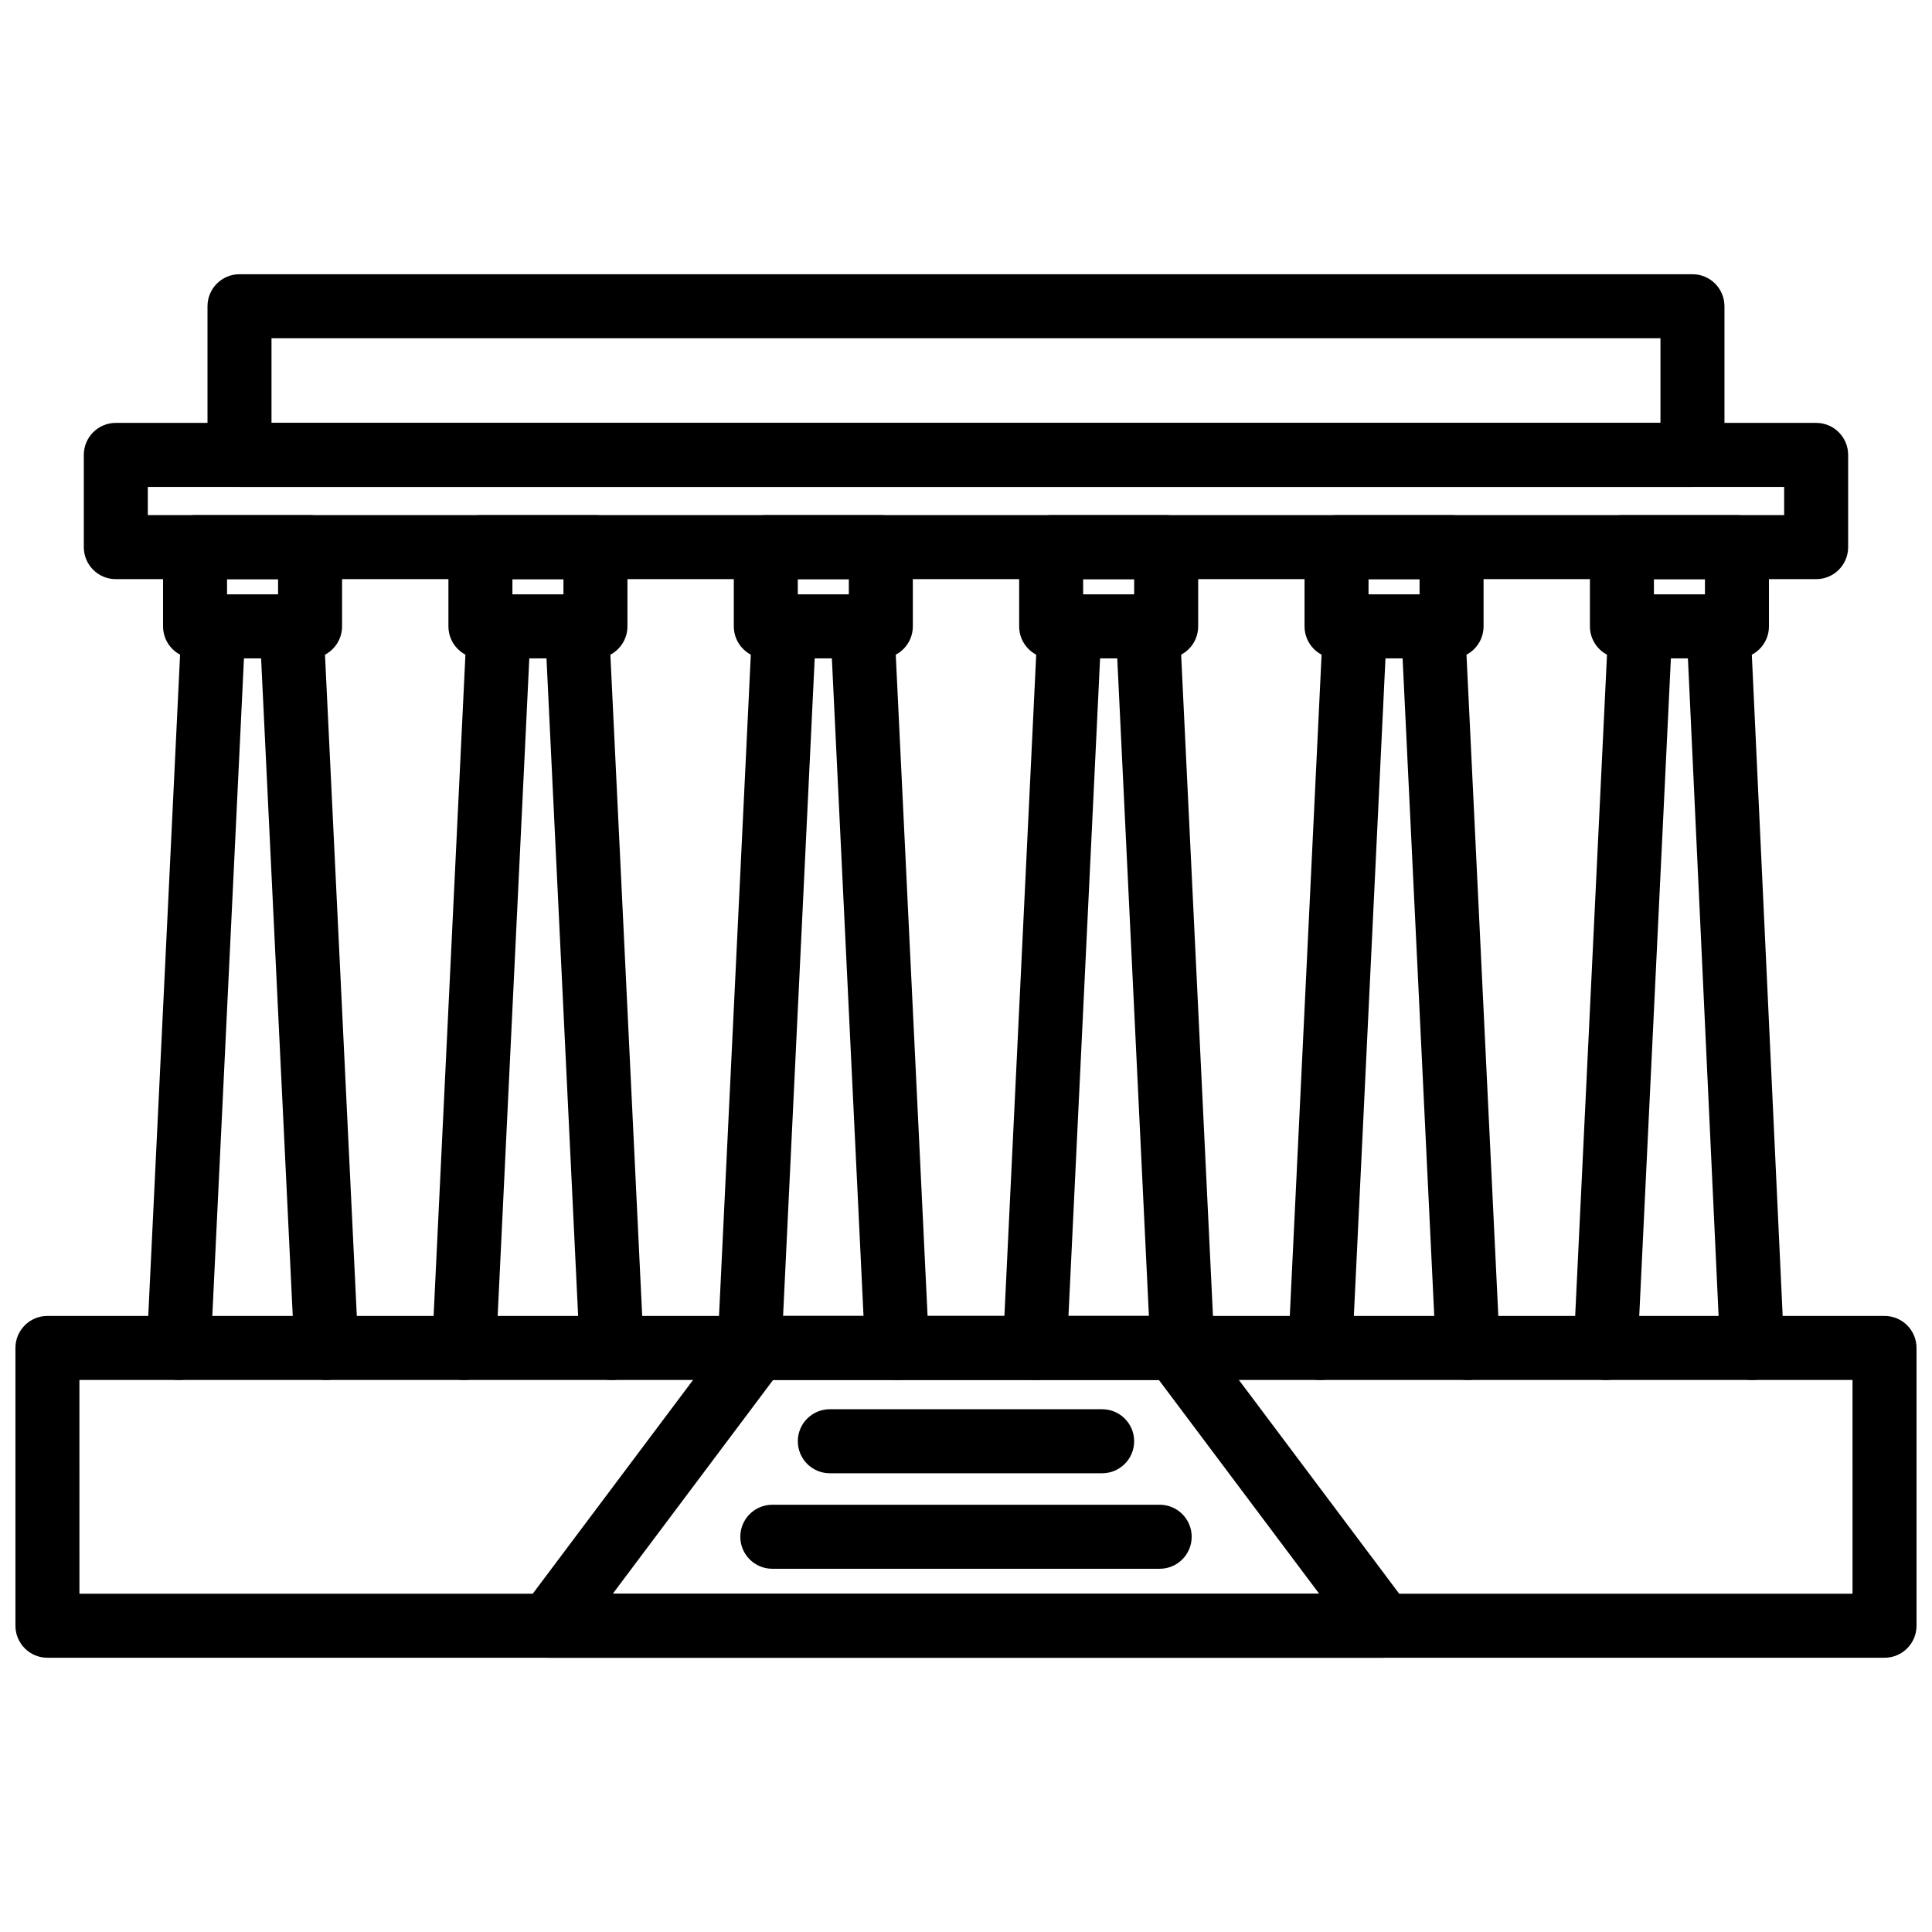
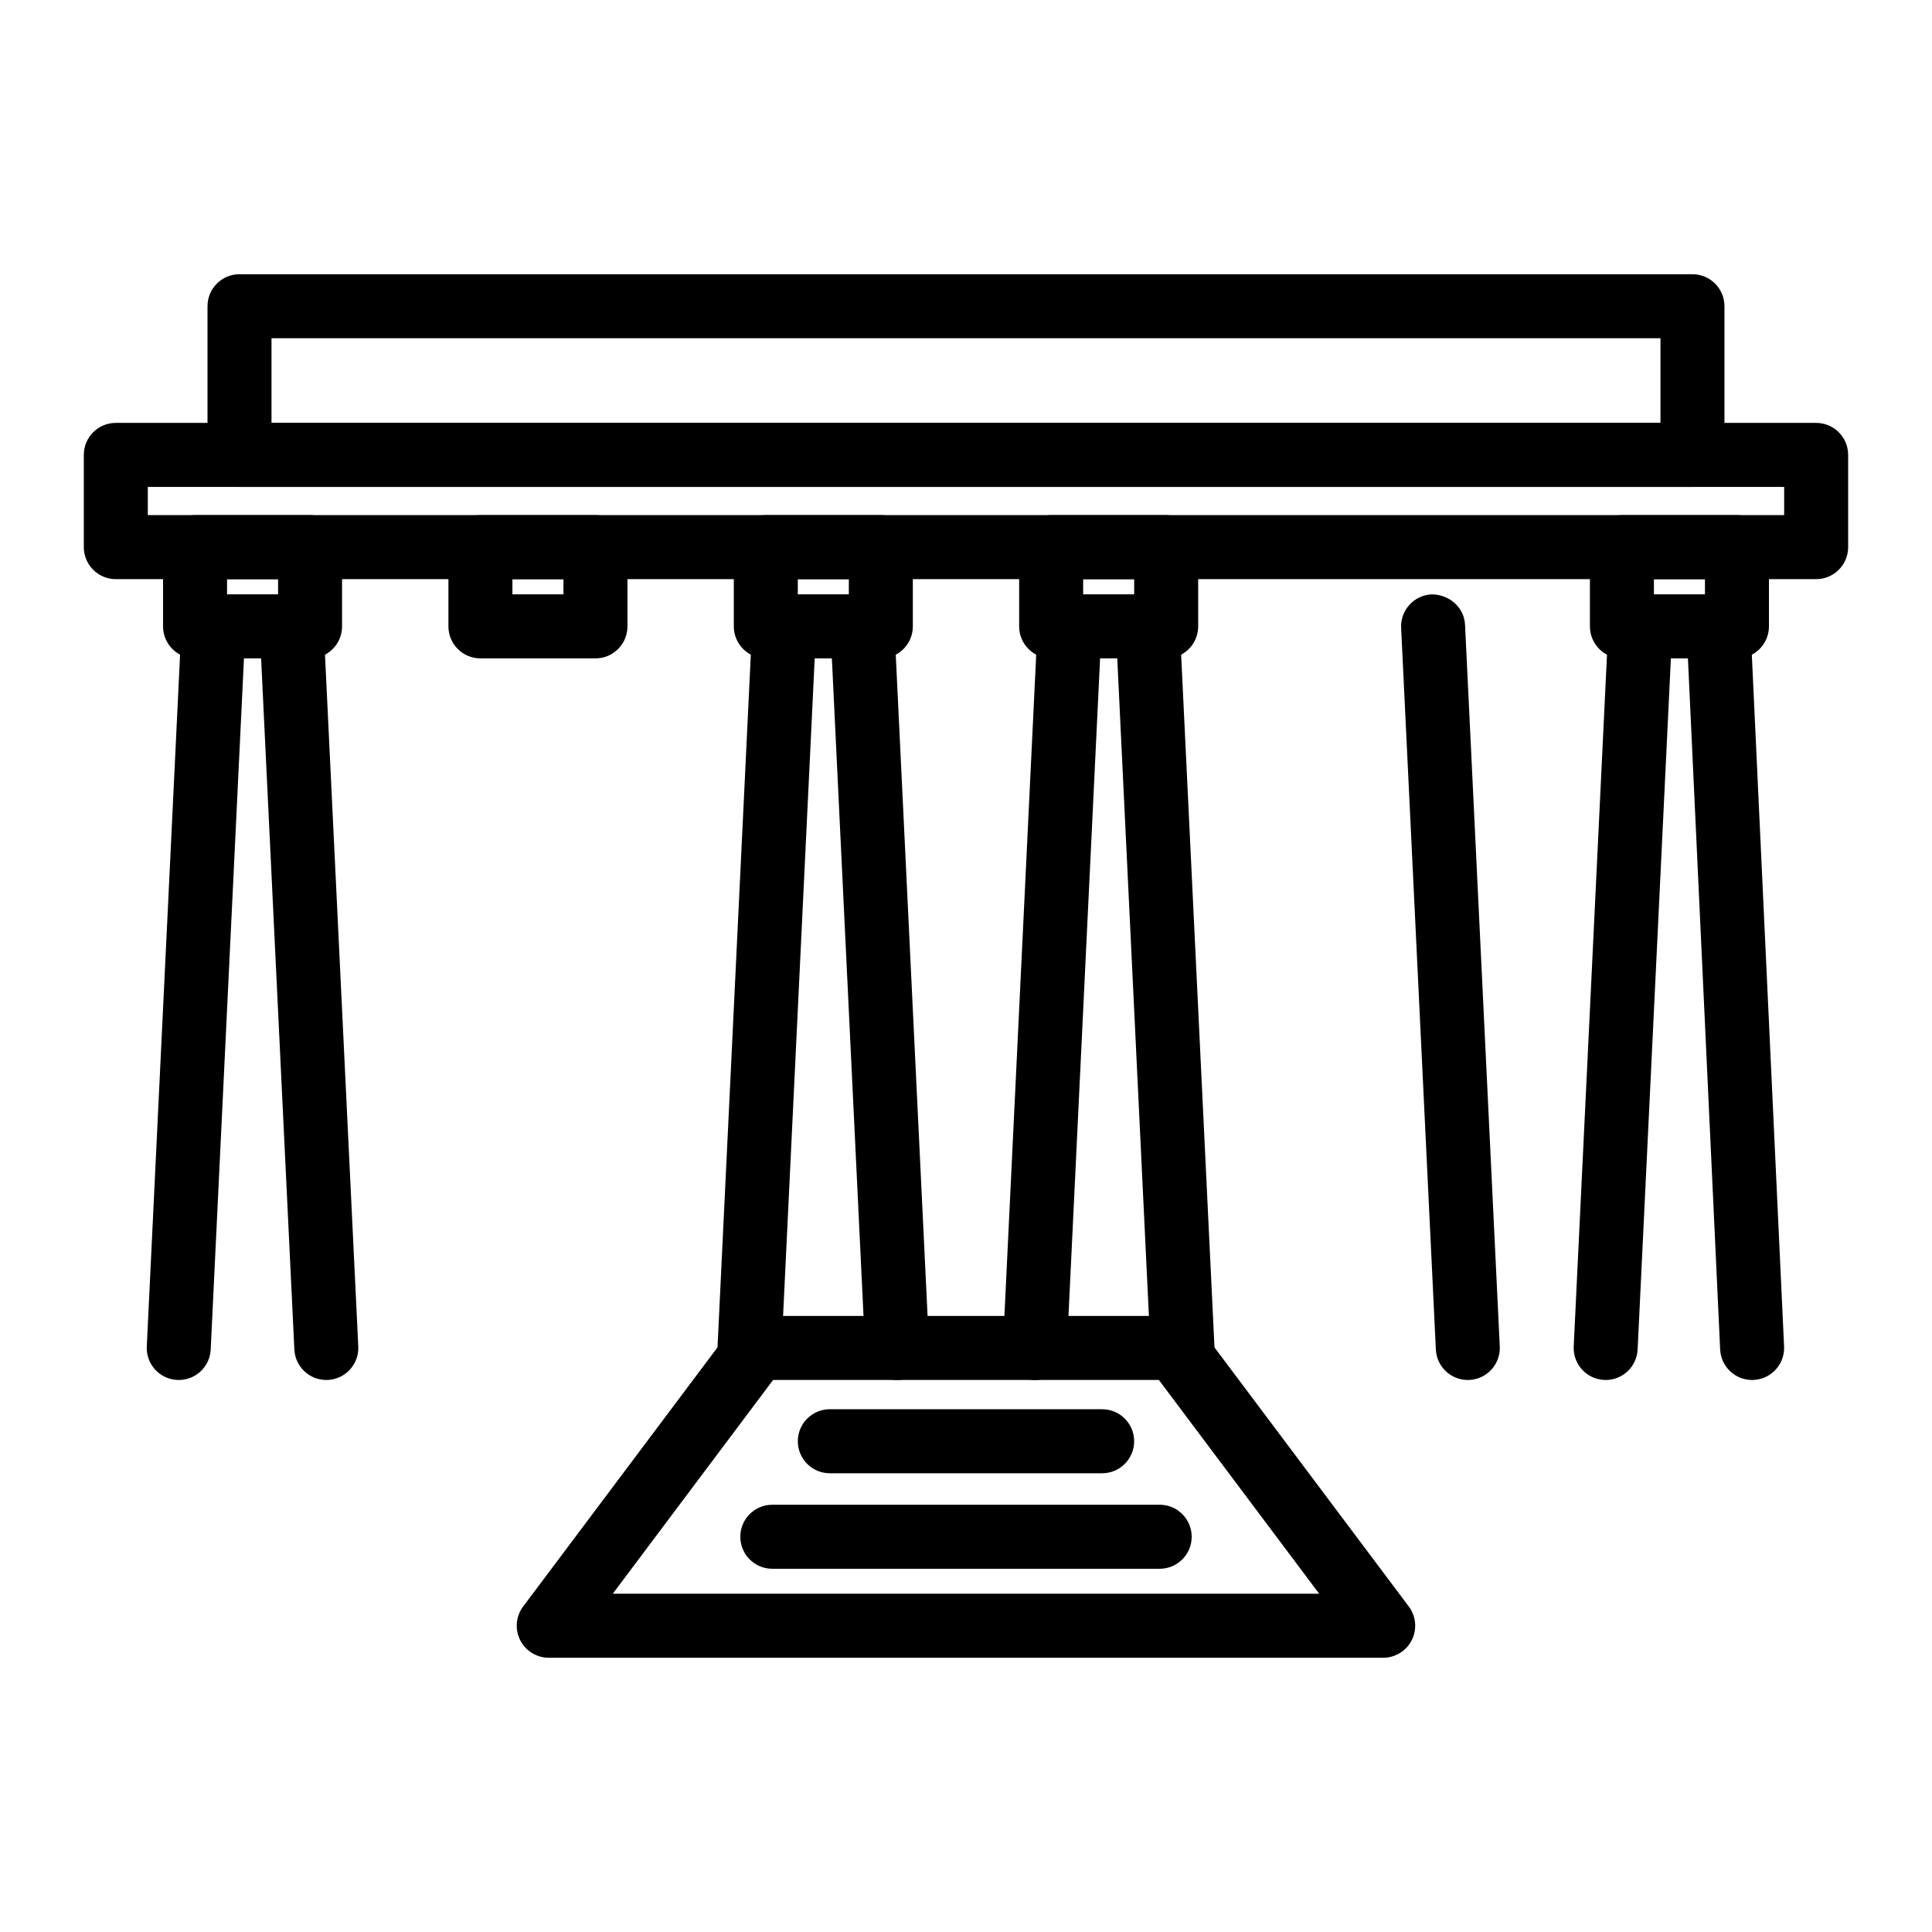
<svg xmlns="http://www.w3.org/2000/svg" width="800px" height="800px" version="1.1" viewBox="144 144 512 512">
  <defs>
    <clipPath id="a">
-       <path d="m148.09 492h503.81v92h-503.81z" />
+       <path d="m148.09 492h503.81h-503.81z" />
    </clipPath>
  </defs>
  <path d="m191.38 509.71c-0.141 0-0.277-0.004-0.418-0.012-4.688-0.227-8.293-4.207-8.062-8.883l9.203-191.23c0.219-4.688 4.121-8.223 8.875-8.07 4.688 0.227 8.293 4.207 8.062 8.883l-9.203 191.23c-0.215 4.543-3.957 8.082-8.457 8.082z" />
  <path d="m230.47 509.71c-4.496 0-8.242-3.535-8.461-8.078l-9.203-191.23c-0.227-4.676 3.379-8.652 8.062-8.883 4.785-0.023 8.66 3.387 8.875 8.07l9.203 191.23c0.227 4.676-3.379 8.652-8.062 8.883-0.137 0.004-0.277 0.008-0.414 0.008z" />
  <path d="m226.17 318.48h-30.48c-4.688 0-8.48-3.801-8.48-8.484v-20.992c0-4.688 3.793-8.484 8.48-8.484l30.48-0.004c4.688 0 8.48 3.801 8.48 8.484v20.992c0 4.688-3.793 8.488-8.48 8.488zm-22-16.973h13.523v-4.023h-13.523z" />
-   <path d="m267 509.71c-0.141 0-0.277-0.004-0.418-0.012-4.688-0.227-8.293-4.207-8.062-8.883l9.203-191.23c0.219-4.688 4.328-8.223 8.875-8.07 4.688 0.227 8.293 4.207 8.062 8.883l-9.203 191.23c-0.215 4.543-3.957 8.082-8.457 8.082z" />
-   <path d="m306.1 509.71c-4.496 0-8.242-3.535-8.461-8.078l-9.203-191.23c-0.227-4.676 3.379-8.652 8.062-8.883 4.668-0.023 8.648 3.387 8.875 8.07l9.203 191.23c0.227 4.676-3.379 8.652-8.062 8.883-0.137 0.004-0.277 0.008-0.414 0.008z" />
  <path d="m301.8 318.48h-30.484c-4.688 0-8.48-3.801-8.48-8.484v-20.992c0-4.688 3.793-8.484 8.48-8.484h30.484c4.688 0 8.48 3.801 8.48 8.484v20.992c0 4.684-3.793 8.484-8.48 8.484zm-22.004-16.973h13.523v-4.023h-13.523z" />
  <path d="m342.64 509.71c-0.141 0-0.277-0.004-0.418-0.012-4.676-0.227-8.293-4.199-8.062-8.883l9.195-191.23c0.227-4.688 4.211-8.223 8.875-8.07 4.676 0.227 8.293 4.199 8.062 8.883l-9.195 191.23c-0.215 4.543-3.961 8.082-8.457 8.082z" />
  <path d="m381.73 509.71c-4.496 0-8.242-3.535-8.461-8.078l-9.203-191.23c-0.227-4.676 3.379-8.652 8.062-8.883 4.875-0.023 8.66 3.387 8.875 8.07l9.203 191.23c0.227 4.676-3.379 8.652-8.062 8.883-0.137 0.004-0.277 0.008-0.414 0.008z" />
  <path d="m377.43 318.48h-30.484c-4.688 0-8.48-3.801-8.48-8.484v-20.992c0-4.688 3.793-8.484 8.48-8.484h30.484c4.688 0 8.48 3.801 8.48 8.484v20.992c0 4.684-3.793 8.484-8.48 8.484zm-22.004-16.973h13.523v-4.023h-13.523z" />
  <path d="m418.27 509.71c-0.141 0-0.277-0.004-0.418-0.012-4.676-0.227-8.293-4.199-8.062-8.883l9.195-191.23c0.219-4.688 4.09-8.223 8.875-8.07 4.676 0.227 8.293 4.199 8.062 8.883l-9.195 191.23c-0.215 4.543-3.961 8.082-8.457 8.082z" />
  <path d="m457.36 509.71c-4.496 0-8.242-3.535-8.461-8.078l-9.203-191.23c-0.227-4.676 3.379-8.652 8.062-8.883 4.746-0.023 8.66 3.387 8.875 8.07l9.203 191.23c0.227 4.676-3.379 8.652-8.062 8.883-0.137 0.004-0.277 0.008-0.414 0.008z" />
  <path d="m453.05 318.48h-30.484c-4.688 0-8.48-3.801-8.48-8.484v-20.992c0-4.688 3.793-8.484 8.48-8.484h30.484c4.688 0 8.48 3.801 8.48 8.484v20.992c0 4.684-3.797 8.484-8.48 8.484zm-22.004-16.973h13.523v-4.023h-13.523z" />
-   <path d="m493.9 509.71c-0.141 0-0.277-0.004-0.418-0.012-4.676-0.227-8.293-4.199-8.062-8.883l9.195-191.23c0.227-4.688 4.301-8.223 8.875-8.07 4.676 0.227 8.293 4.199 8.062 8.883l-9.195 191.23c-0.215 4.543-3.957 8.082-8.457 8.082z" />
  <path d="m532.98 509.71c-4.496 0-8.242-3.535-8.461-8.078l-9.203-191.23c-0.227-4.676 3.379-8.652 8.062-8.883 4.625-0.023 8.648 3.387 8.875 8.07l9.203 191.23c0.227 4.676-3.379 8.652-8.062 8.883-0.137 0.004-0.273 0.008-0.414 0.008z" />
-   <path d="m528.68 318.48h-30.484c-4.688 0-8.48-3.801-8.48-8.484v-20.992c0-4.688 3.793-8.484 8.48-8.484h30.484c4.688 0 8.48 3.801 8.48 8.484v20.992c0 4.684-3.797 8.484-8.48 8.484zm-22.004-16.973h13.523v-4.023h-13.523z" />
  <path d="m569.53 509.71c-0.141 0-0.277-0.004-0.418-0.012-4.688-0.227-8.293-4.207-8.062-8.883l9.203-191.23c0.227-4.688 4.172-8.223 8.875-8.07 4.688 0.227 8.293 4.207 8.062 8.883l-9.203 191.23c-0.215 4.543-3.957 8.082-8.457 8.082z" />
  <path d="m608.32 509.71c-4.496 0-8.254-3.547-8.461-8.09l-8.918-191.23c-0.219-4.68 3.398-8.652 8.074-8.871 4.824-0.023 8.66 3.398 8.867 8.078l8.918 191.23c0.219 4.68-3.398 8.652-8.074 8.871-0.141 0.008-0.27 0.012-0.406 0.012z" />
  <path d="m604.31 318.48h-30.484c-4.688 0-8.48-3.801-8.48-8.484v-20.992c0-4.688 3.793-8.484 8.48-8.484h30.484c4.688 0 8.48 3.801 8.48 8.484v20.992c0 4.684-3.797 8.484-8.48 8.484zm-22.004-16.973h13.523v-4.023h-13.523z" />
  <path d="m625.3 297.48h-450.61c-4.688 0-8.48-3.801-8.48-8.484v-24.441c0-4.688 3.793-8.484 8.48-8.484h450.61c4.688 0 8.48 3.801 8.48 8.484v24.441c0 4.684-3.797 8.484-8.48 8.484zm-442.13-16.973h433.65v-7.469h-433.65z" />
  <path d="m592.52 273.04h-385.05c-4.688 0-8.48-3.801-8.48-8.484v-39.398c0-4.688 3.793-8.484 8.48-8.484h385.05c4.688 0 8.48 3.801 8.48 8.484v39.398c0 4.684-3.797 8.484-8.48 8.484zm-376.57-16.969h368.09v-22.43h-368.09z" />
  <g clip-path="url(#a)">
    <path d="m643.42 583.32h-486.85c-4.688 0-8.48-3.801-8.48-8.484v-73.617c0-4.688 3.793-8.484 8.48-8.484h486.85c4.688 0 8.48 3.801 8.48 8.484v73.617c0 4.684-3.793 8.484-8.48 8.484zm-478.37-16.973h469.89l-0.004-56.645h-469.89z" />
  </g>
  <path d="m510.56 583.32h-221.13c-3.211 0-6.152-1.816-7.59-4.691-1.438-2.871-1.129-6.316 0.801-8.887l55.211-73.617c1.605-2.137 4.113-3.394 6.785-3.394h110.71c2.676 0 5.18 1.258 6.785 3.394l55.211 73.617c1.934 2.57 2.238 6.012 0.801 8.887-1.43 2.871-4.371 4.691-7.582 4.691zm-204.16-16.973h187.19l-42.48-56.648-102.23 0.004z" />
  <path d="m436.08 534.43h-72.168c-4.688 0-8.48-3.801-8.48-8.484 0-4.688 3.793-8.484 8.48-8.484h72.172c4.688 0 8.48 3.801 8.48 8.484-0.004 4.684-3.797 8.484-8.484 8.484z" />
  <path d="m451.33 559.74h-102.66c-4.688 0-8.48-3.801-8.48-8.484 0-4.688 3.793-8.484 8.48-8.484h102.66c4.688 0 8.48 3.801 8.48 8.484 0 4.684-3.797 8.484-8.48 8.484z" />
</svg>